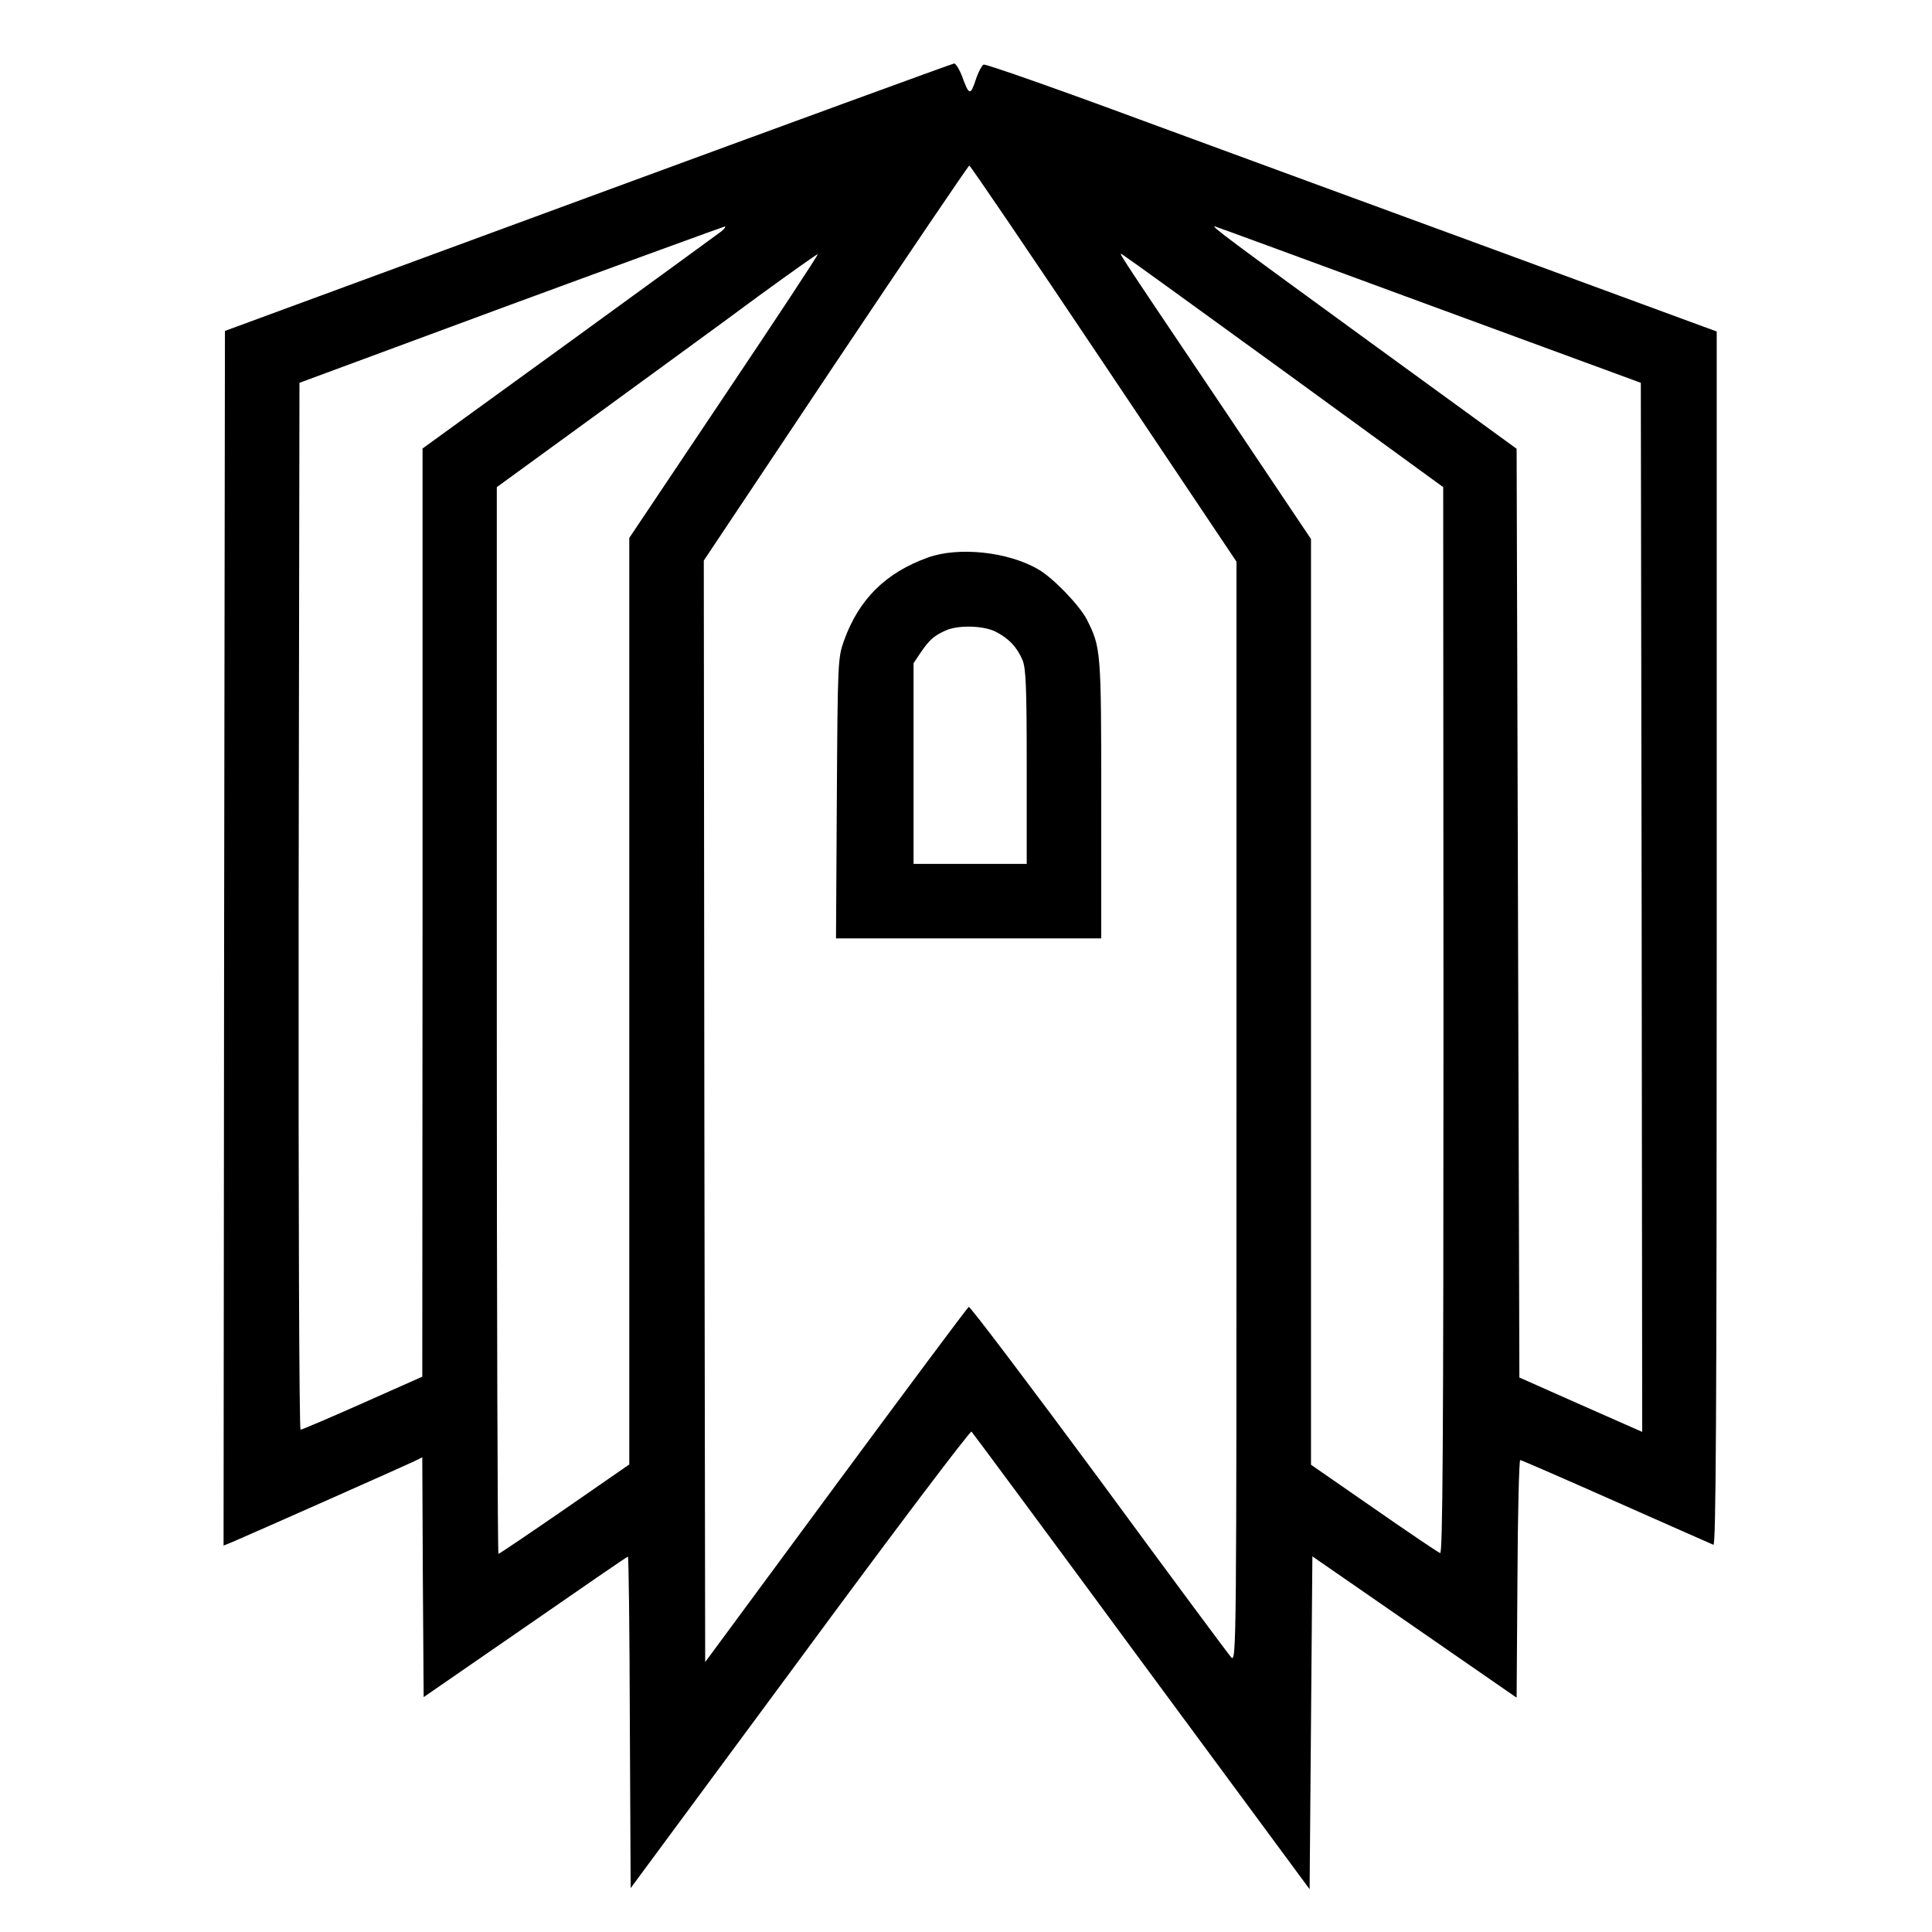
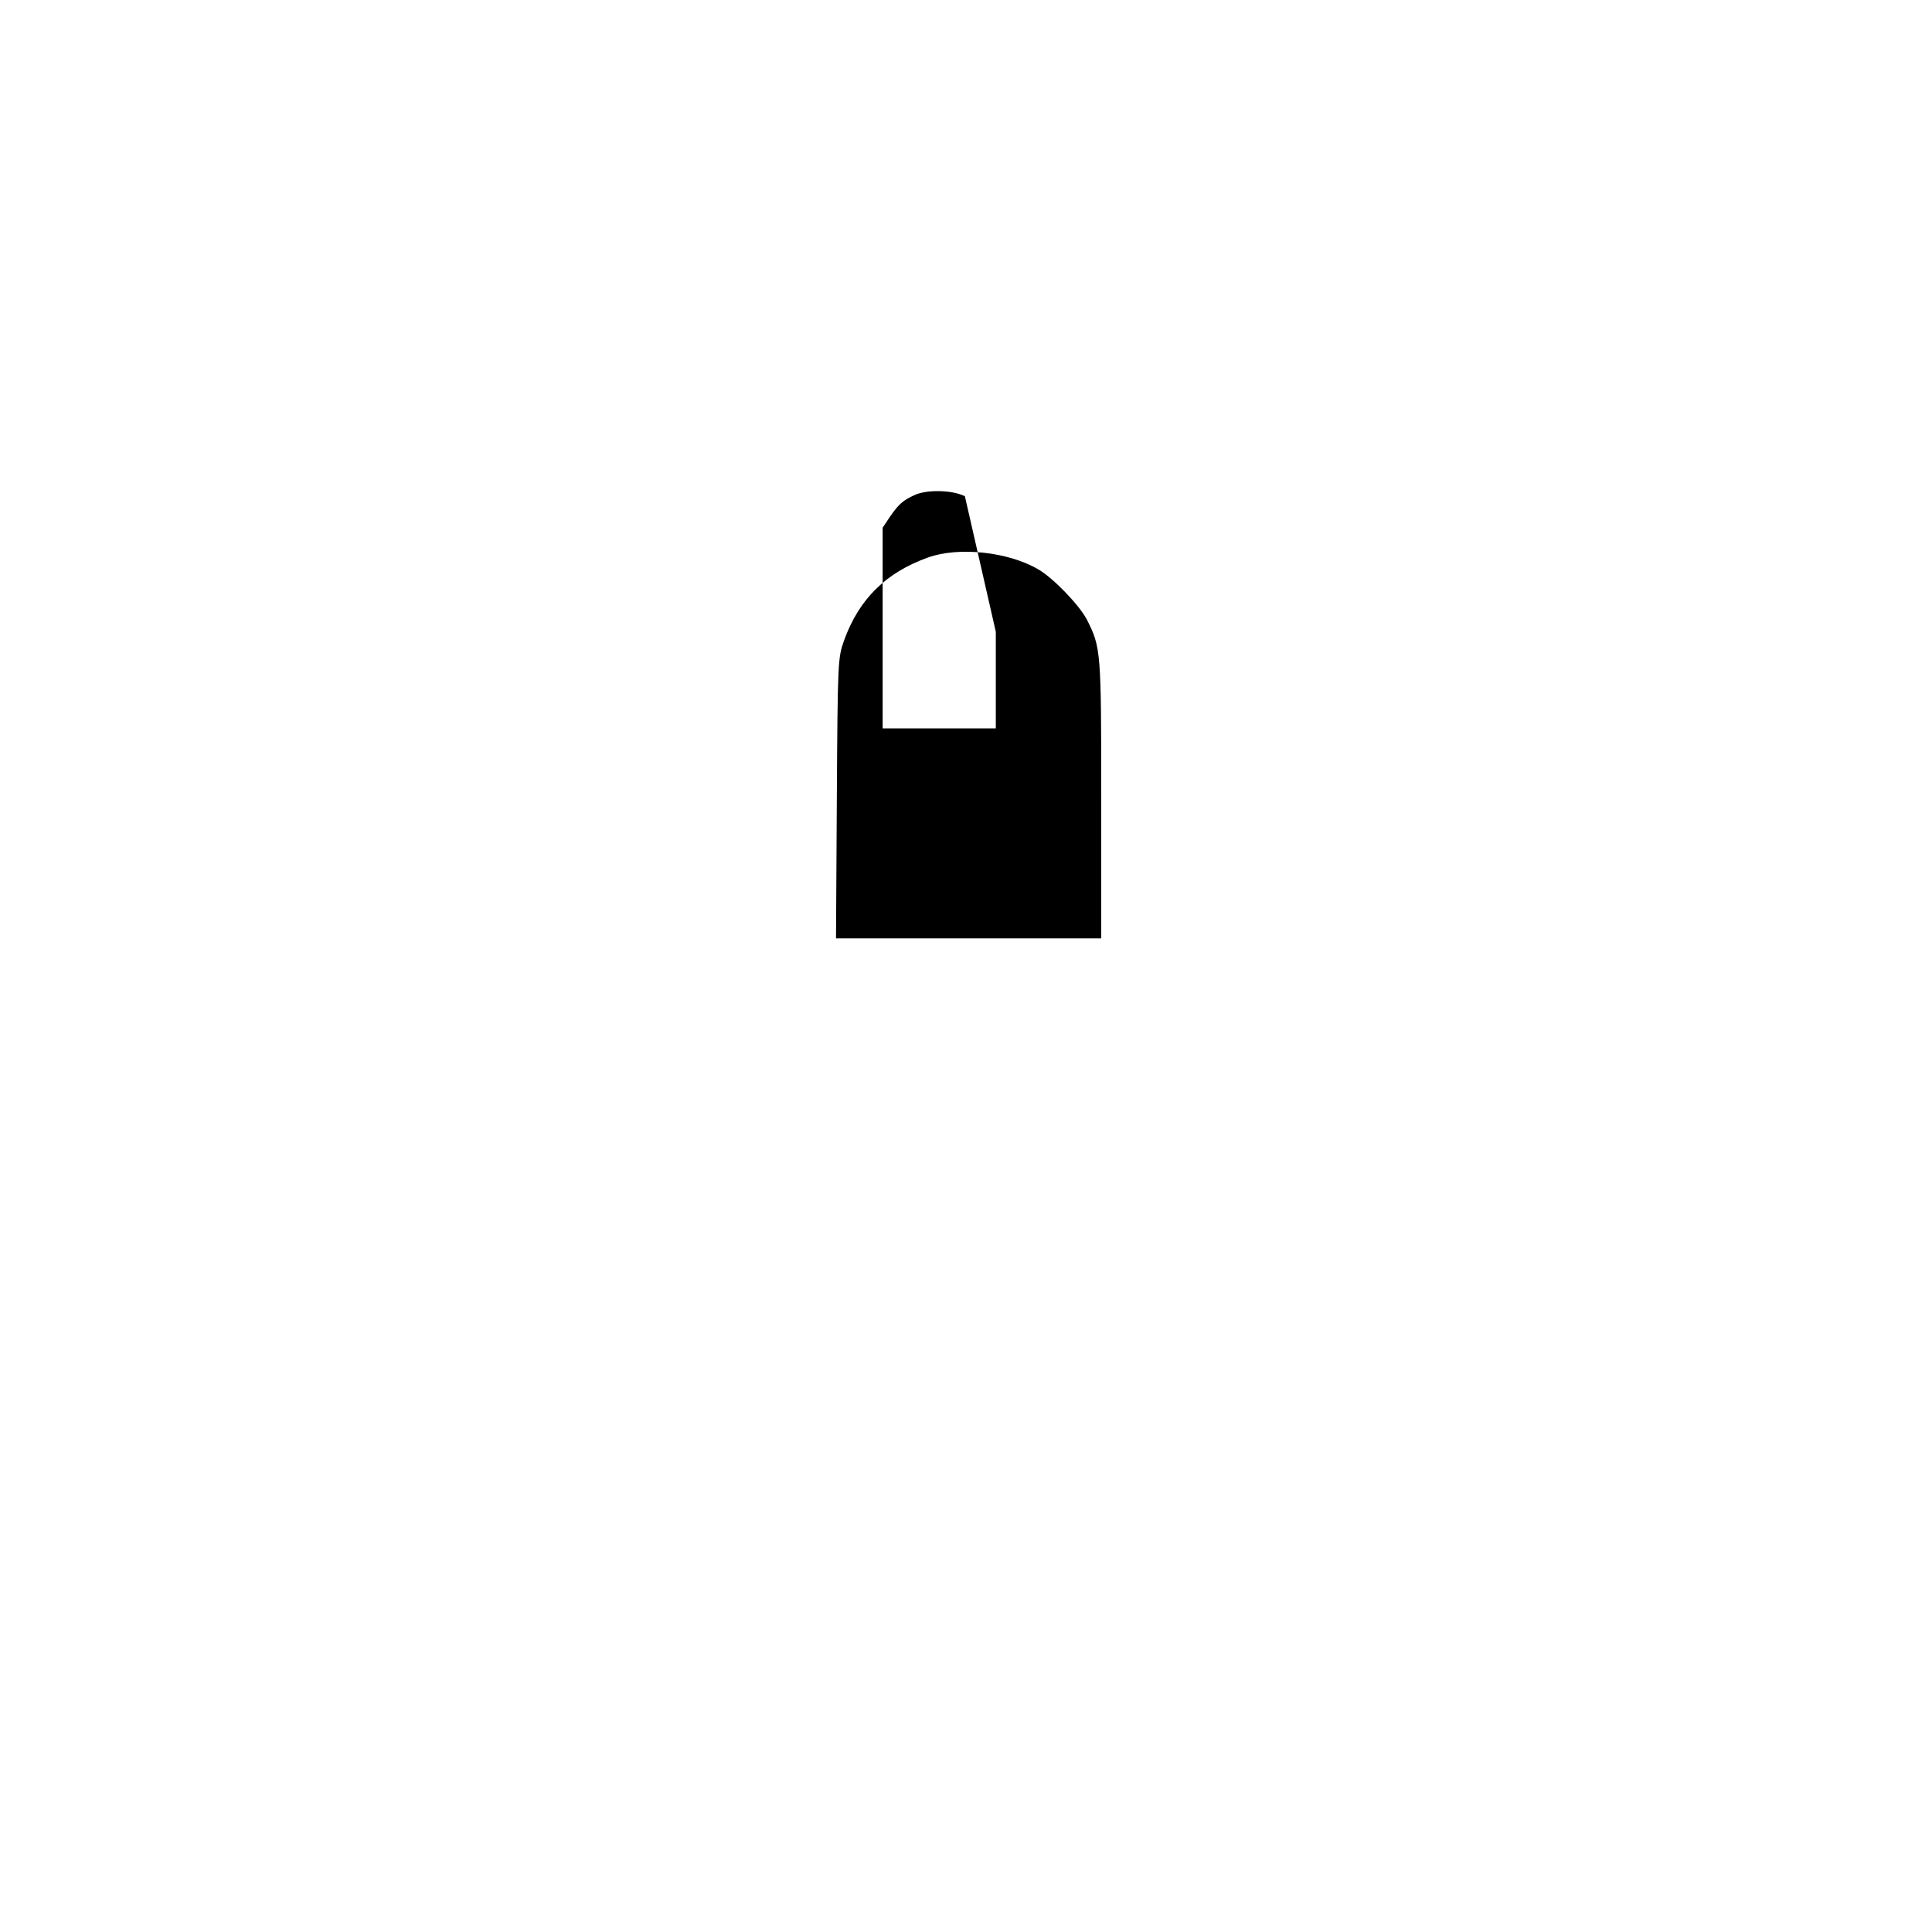
<svg xmlns="http://www.w3.org/2000/svg" version="1.0" width="700pt" height="700pt" viewBox="0 0 700 700" preserveAspectRatio="xMidYMid meet">
  <g transform="translate(0,700) scale(0.1,-0.1)" fill="#000000" stroke="none">
-     <path d="M2130 6285 l-1315 -484 -3 -2200 -2 -2201 32 13 c84 36 636 281 660 293 l28 14 2 -434 3 -435 368 254 c202 140 369 255 372 255 3 0 6 -270 7 -600 l3 -601 614 831 c337 458 617 828 621 823 4 -4 282 -379 616 -833 l609 -825 5 603 5 603 370 -256 370 -256 3 431 c1 236 6 430 10 430 4 0 160 -68 347 -151 187 -83 346 -153 353 -156 9 -4 12 439 12 2195 l0 2201 -52 19 c-29 11 -368 135 -753 277 -385 141 -956 351 -1269 466 -313 116 -575 208 -582 205 -6 -2 -20 -28 -29 -56 -19 -57 -24 -56 -49 13 -10 26 -23 47 -29 47 -7 -1 -604 -219 -1327 -485z m1869 -602 l481 -718 0 -1995 c0 -1942 0 -1994 -19 -1975 -10 11 -226 302 -480 648 -255 345 -467 625 -471 622 -5 -3 -222 -294 -482 -646 l-473 -641 -3 1996 -2 1995 477 715 c263 393 481 715 485 716 4 0 223 -323 487 -717z m-1385 479 c-12 -9 -260 -190 -552 -402 l-531 -385 0 -1681 -1 -1682 -216 -96 c-119 -53 -220 -96 -225 -96 -5 0 -8 789 -7 1897 l3 1896 765 283 c421 155 770 282 775 283 6 0 1 -7 -11 -17z m2561 -266 l770 -283 3 -1900 2 -1901 -222 98 -223 99 -5 1682 -5 1683 -539 392 c-504 367 -567 414 -555 414 2 0 351 -128 774 -284z m-2550 -330 l-345 -515 0 -1678 0 -1679 -234 -162 c-129 -89 -237 -162 -240 -162 -3 0 -6 870 -6 1933 l0 1932 371 270 c204 149 464 338 577 422 114 83 211 152 215 152 4 1 -148 -230 -338 -513z m2034 84 l570 -415 1 -1934 c0 -1542 -3 -1932 -12 -1928 -7 2 -115 75 -240 162 l-228 158 0 1677 0 1677 -328 489 c-405 602 -371 550 -350 538 9 -5 273 -196 587 -424z" />
-     <path d="M3362 4980 c-153 -55 -250 -151 -304 -301 -22 -63 -23 -71 -26 -571 l-3 -508 480 0 481 0 0 503 c0 539 -1 551 -52 652 -27 52 -122 151 -176 182 -109 64 -289 83 -400 43z m246 -269 c47 -24 77 -56 97 -103 12 -31 15 -94 15 -388 l0 -350 -205 0 -205 0 0 364 0 363 26 39 c31 45 47 60 89 79 44 21 138 19 183 -4z" />
+     <path d="M3362 4980 c-153 -55 -250 -151 -304 -301 -22 -63 -23 -71 -26 -571 l-3 -508 480 0 481 0 0 503 c0 539 -1 551 -52 652 -27 52 -122 151 -176 182 -109 64 -289 83 -400 43z m246 -269 l0 -350 -205 0 -205 0 0 364 0 363 26 39 c31 45 47 60 89 79 44 21 138 19 183 -4z" />
  </g>
</svg>